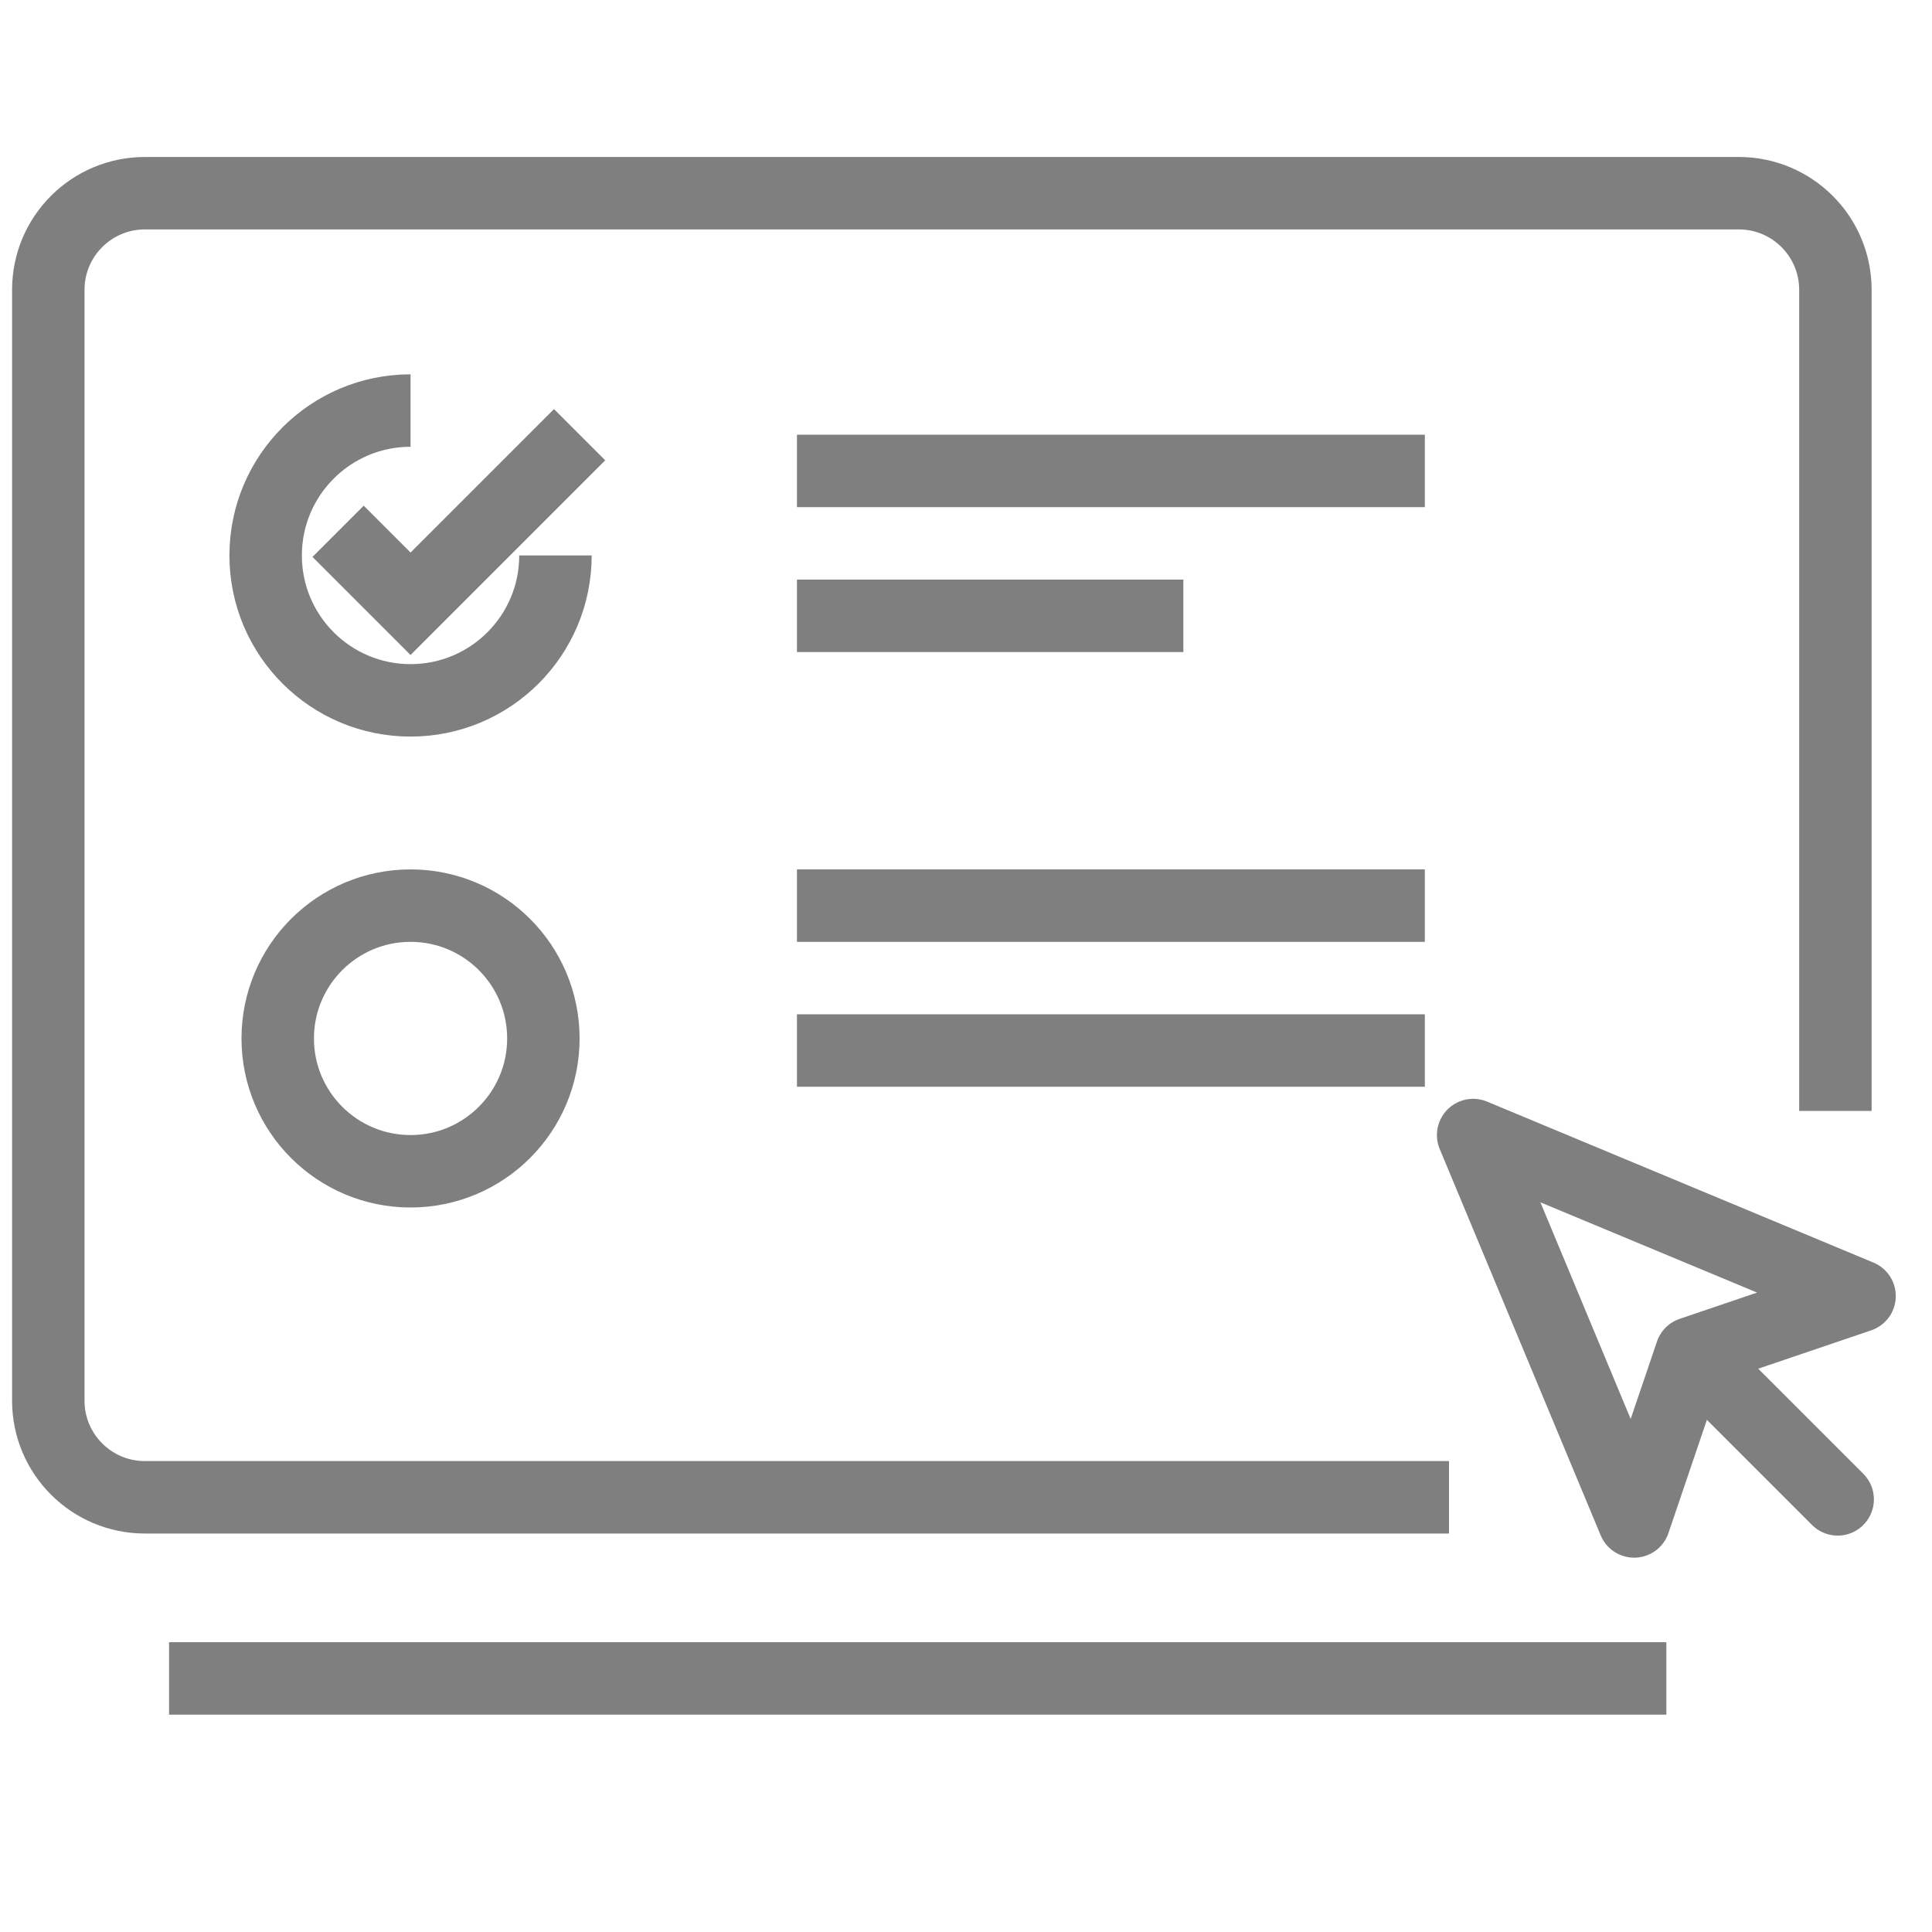
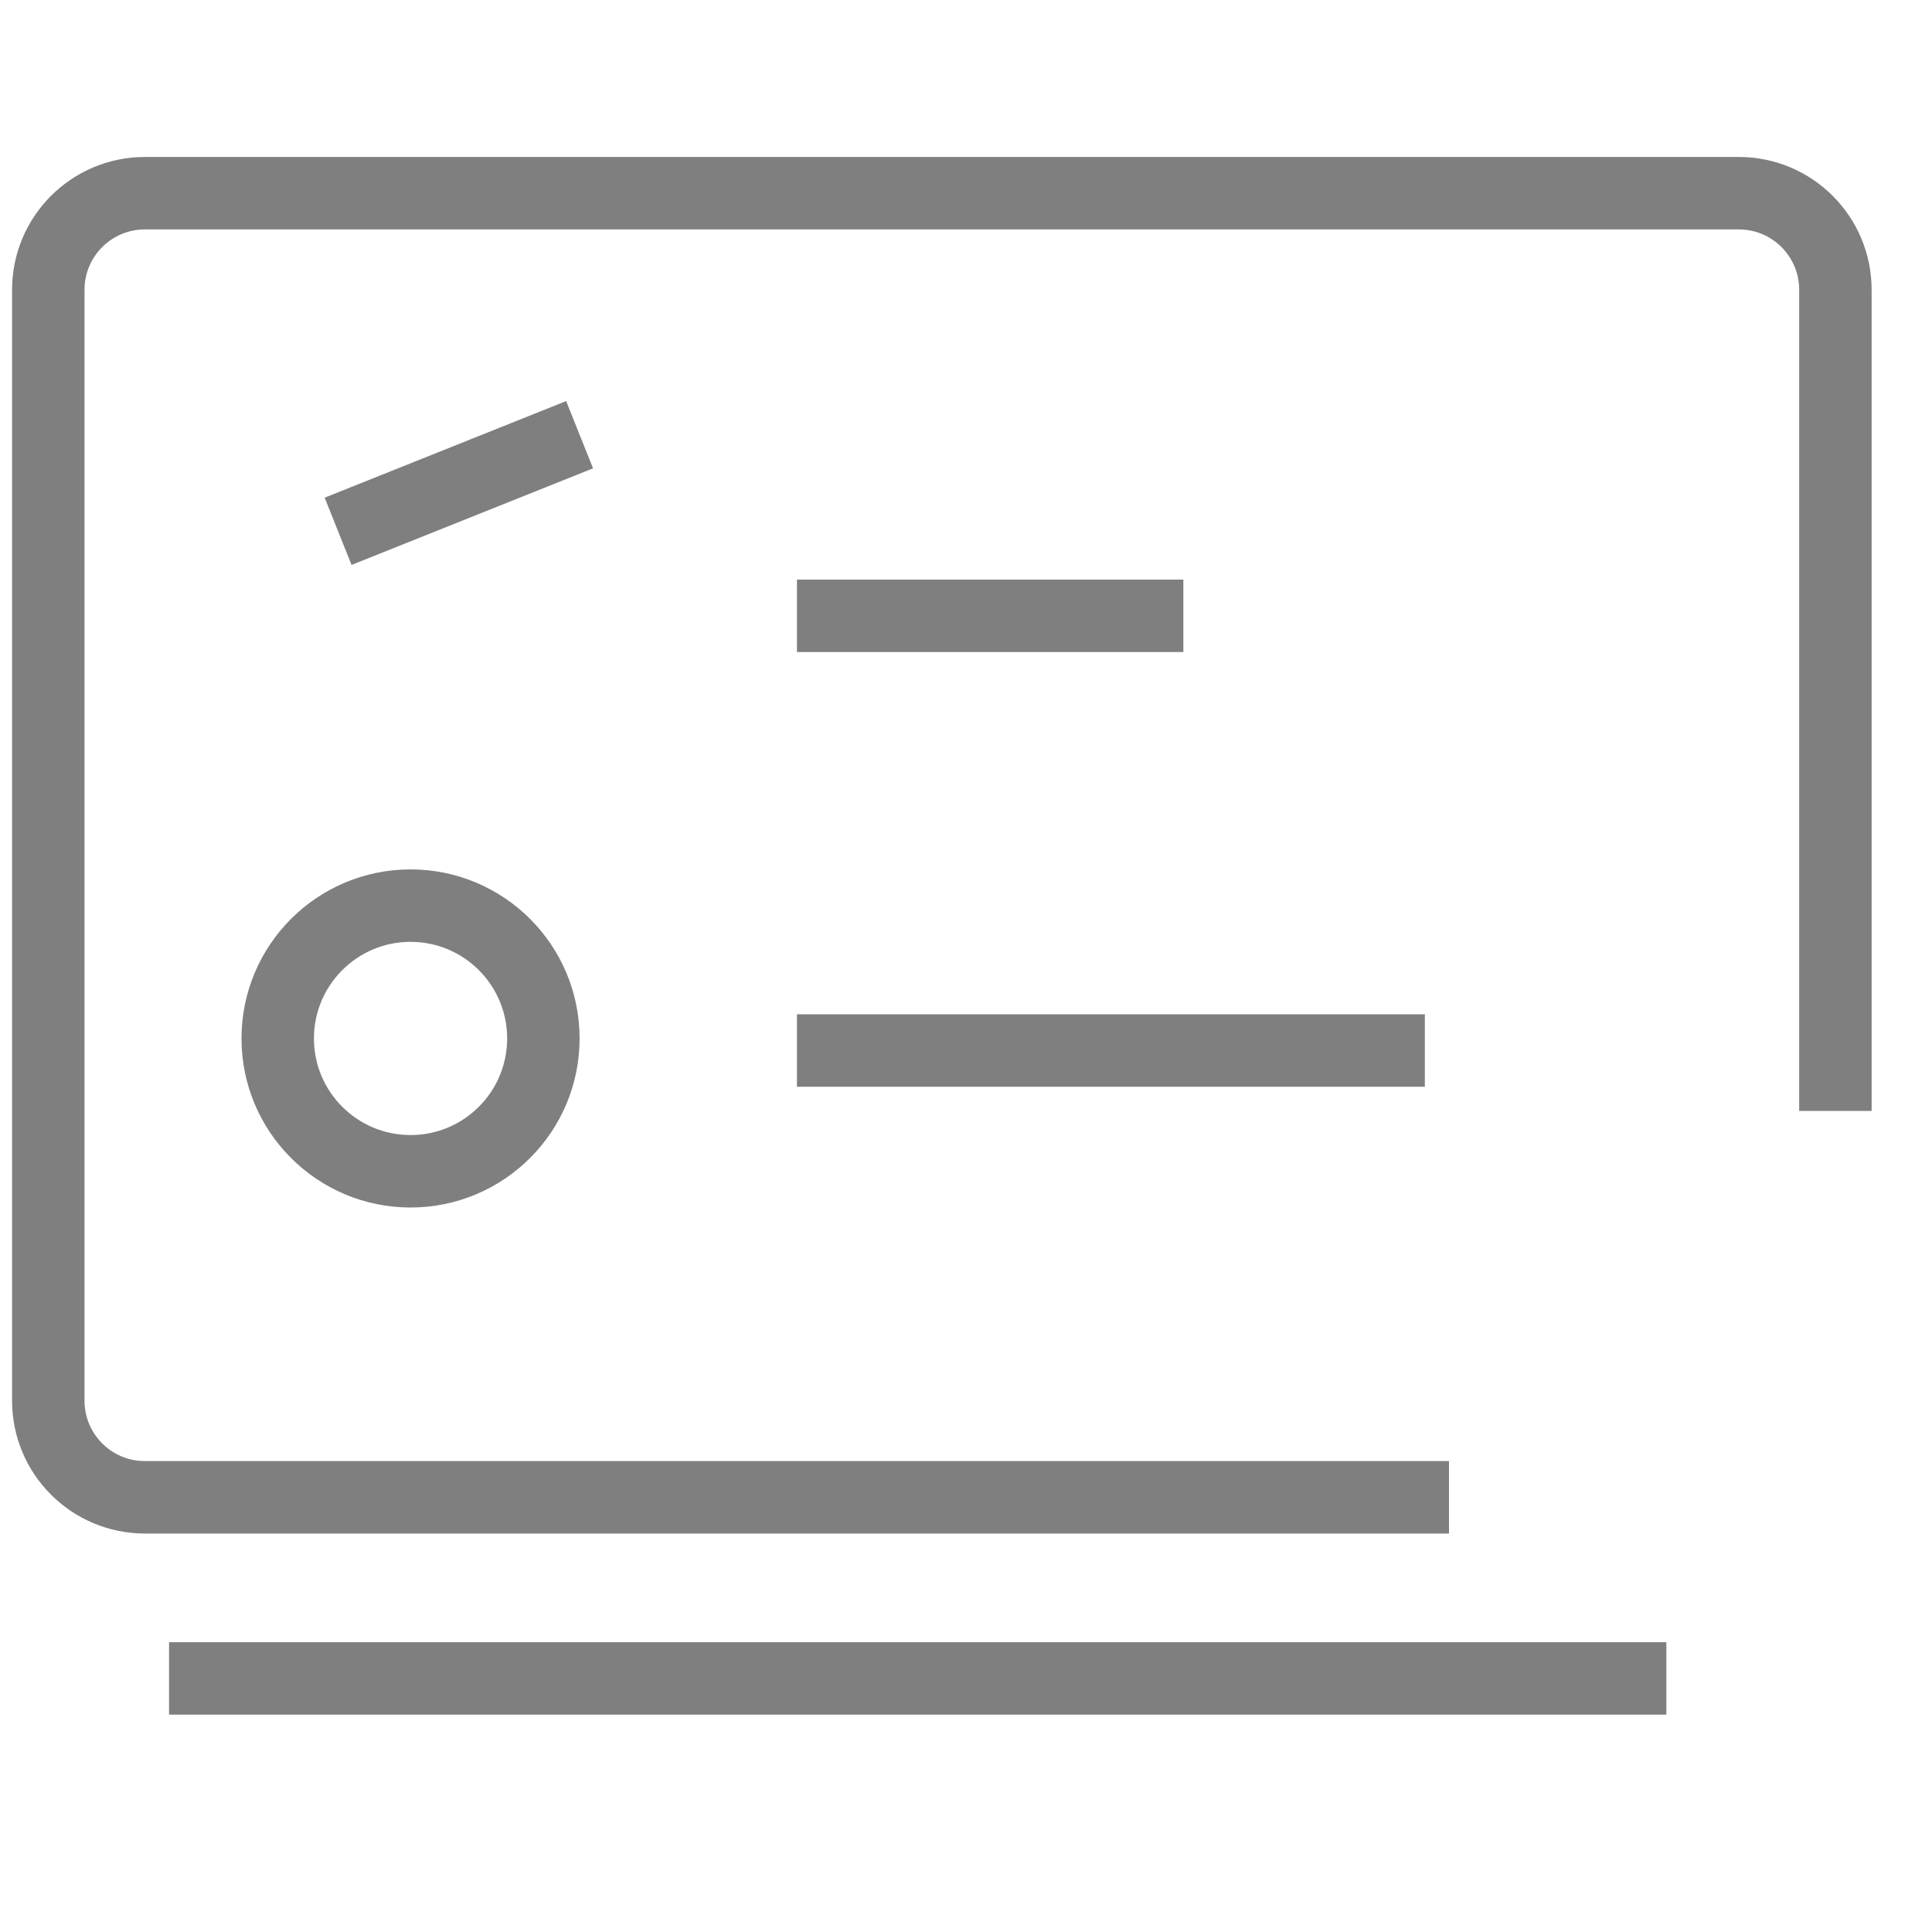
<svg xmlns="http://www.w3.org/2000/svg" width="40" height="40" viewBox="0 0 40 40" fill="none">
  <g opacity="0.5">
    <path d="M38 23V6C38 4.895 37.105 4 36 4H3C1.895 4 1 4.895 1 6V29C1 30.105 1.895 31 3 31H30" stroke="black" stroke-width="1.5" />
    <line x1="3.5" y1="34.75" x2="34.5" y2="34.75" stroke="black" stroke-width="1.5" />
-     <line x1="16.5" y1="9.75" x2="29.5" y2="9.75" stroke="black" stroke-width="1.5" />
-     <line x1="16.5" y1="18.75" x2="29.5" y2="18.75" stroke="black" stroke-width="1.5" />
    <line x1="16.5" y1="21.75" x2="29.5" y2="21.75" stroke="black" stroke-width="1.5" />
    <line x1="16.5" y1="12.75" x2="24.5" y2="12.75" stroke="black" stroke-width="1.5" />
-     <path d="M11.5 11.5C11.5 13.157 10.157 14.5 8.5 14.5C6.843 14.5 5.5 13.157 5.5 11.5C5.5 9.843 6.843 8.5 8.5 8.5" stroke="black" stroke-width="1.5" />
-     <path d="M7 11L8.5 12.5L12 9" stroke="black" stroke-width="1.5" />
+     <path d="M7 11L12 9" stroke="black" stroke-width="1.5" />
    <circle cx="8.5" cy="21.5" r="2.75" stroke="black" stroke-width="1.5" />
-     <path d="M30.5 23.5L33.833 31.5L35.016 28.016L38.5 26.833L30.5 23.5Z" stroke="black" stroke-width="1.5" stroke-linecap="round" stroke-linejoin="round" />
-     <path d="M35.219 28.215L38.047 31.043" stroke="black" stroke-width="1.5" stroke-linecap="round" stroke-linejoin="round" />
  </g>
</svg>